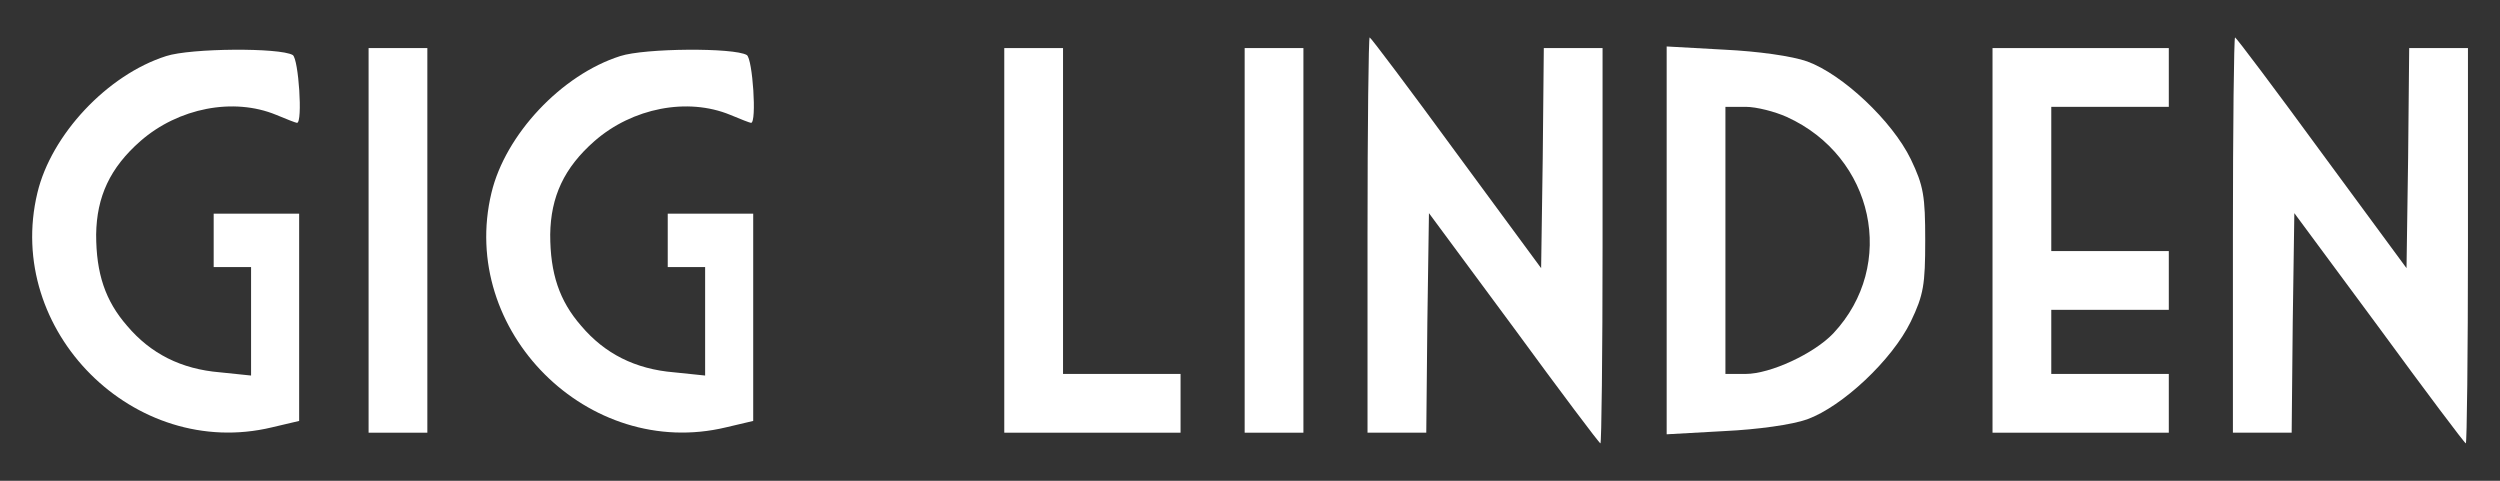
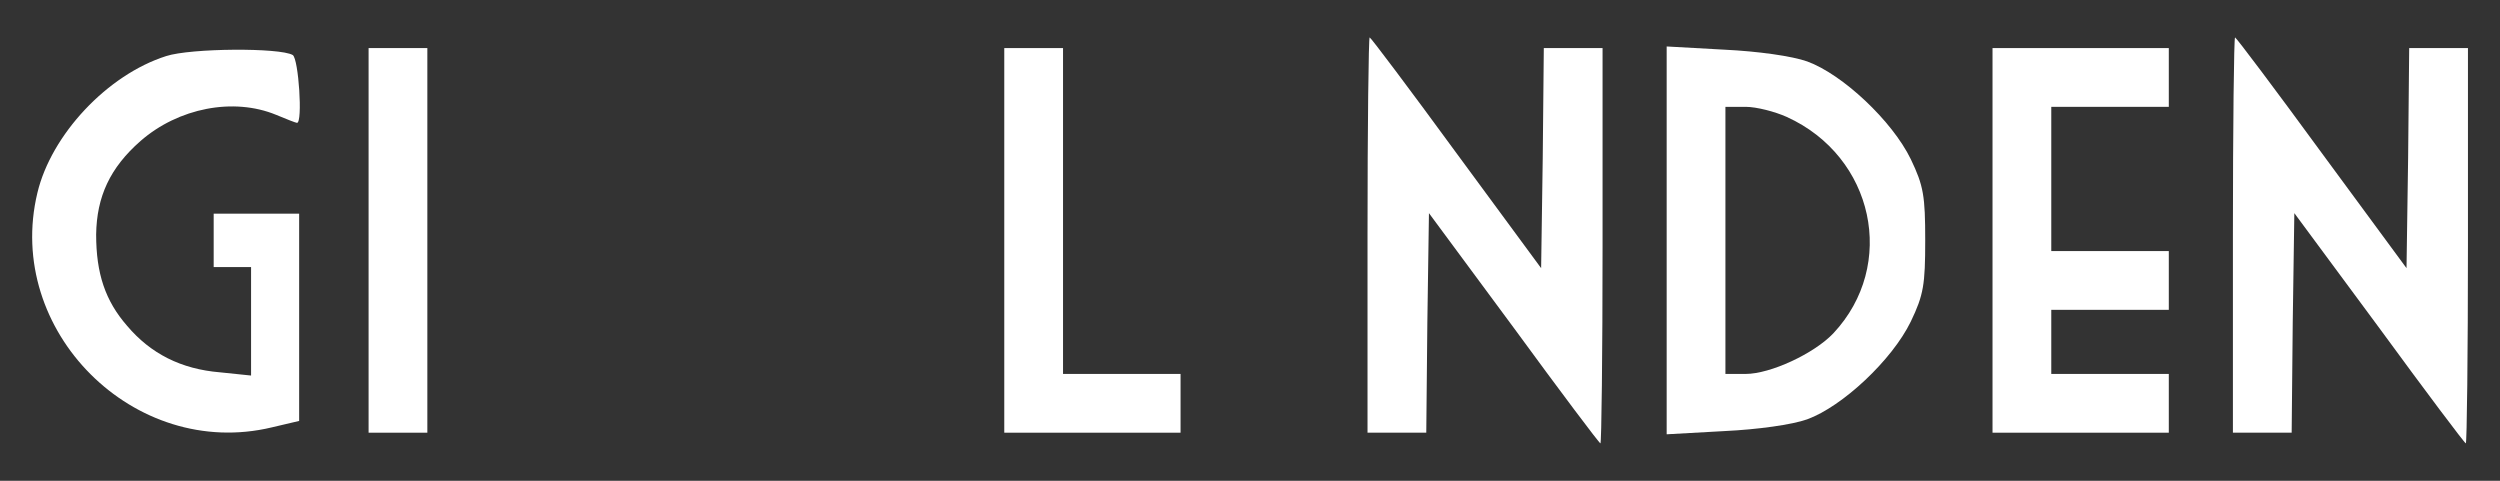
<svg xmlns="http://www.w3.org/2000/svg" version="1.0" width="468pt" height="90pt" viewBox="0 0 468 90" preserveAspectRatio="xMidYMid meet">
  <rect x="0" y="0" width="468" height="90" fill="#333333" stroke="none" />
  <g transform="translate(0,90) scale(0.1,-0.1)" fill="#FFFFFF" stroke="none">
    <path d="M2560 460 l0 -370 55 0 55 0 2 206 3 205 159 -215 c87 -119 160 -216 162 -216 2 0 4 167 4 370 l0 370 -55 0 -55 0 -2 -206 -3 -206 -159 216 c-87 119 -160 216 -162 216 -2 0 -4 -166 -4 -370z" />
    <path d="M4180 460 l0 -370 55 0 55 0 2 206 3 205 159 -215 c87 -119 160 -216 162 -216 2 0 4 167 4 370 l0 370 -55 0 -55 0 -2 -206 -3 -206 -159 216 c-87 119 -160 216 -162 216 -2 0 -4 -166 -4 -370z" />
    <path d="M311 795 c-110 -35 -215 -147 -241 -256 -62 -258 181 -501 439 -439 l51 12 0 194 0 194 -80 0 -80 0 0 -50 0 -50 35 0 35 0 0 -101 0 -102 -58 6 c-73 6 -130 35 -174 87 -41 47 -58 98 -58 171 1 71 26 125 83 175 71 62 174 82 254 49 19 -8 37 -15 39 -15 11 0 3 120 -8 127 -24 14 -191 13 -237 -2z" />
    <path d="M690 450 l0 -360 55 0 55 0 0 360 0 360 -55 0 -55 0 0 -360z" />
-     <path d="M1161 795 c-110 -35 -215 -147 -241 -256 -62 -258 181 -501 439 -439 l51 12 0 194 0 194 -80 0 -80 0 0 -50 0 -50 35 0 35 0 0 -101 0 -102 -58 6 c-73 6 -130 35 -174 87 -41 47 -58 98 -58 171 1 71 26 125 83 175 71 62 174 82 254 49 19 -8 37 -15 39 -15 11 0 3 120 -8 127 -24 14 -191 13 -237 -2z" />
    <path d="M1880 450 l0 -360 165 0 165 0 0 55 0 55 -110 0 -110 0 0 305 0 305 -55 0 -55 0 0 -360z" />
-     <path d="M2330 450 l0 -360 55 0 55 0 0 360 0 360 -55 0 -55 0 0 -360z" />
    <path d="M3120 450 l0 -363 108 6 c63 3 127 12 155 22 66 24 159 111 194 183 24 50 27 69 27 152 0 83 -3 102 -27 152 -35 72 -128 159 -194 183 -28 10 -92 19 -155 22 l-108 6 0 -363z m225 231 c163 -74 207 -277 87 -405 -36 -38 -118 -76 -164 -76 l-38 0 0 250 0 250 38 0 c20 0 55 -9 77 -19z" />
    <path d="M3730 450 l0 -360 165 0 165 0 0 55 0 55 -110 0 -110 0 0 60 0 60 110 0 110 0 0 55 0 55 -110 0 -110 0 0 135 0 135 110 0 110 0 0 55 0 55 -165 0 -165 0 0 -360z" />
  </g>
</svg>